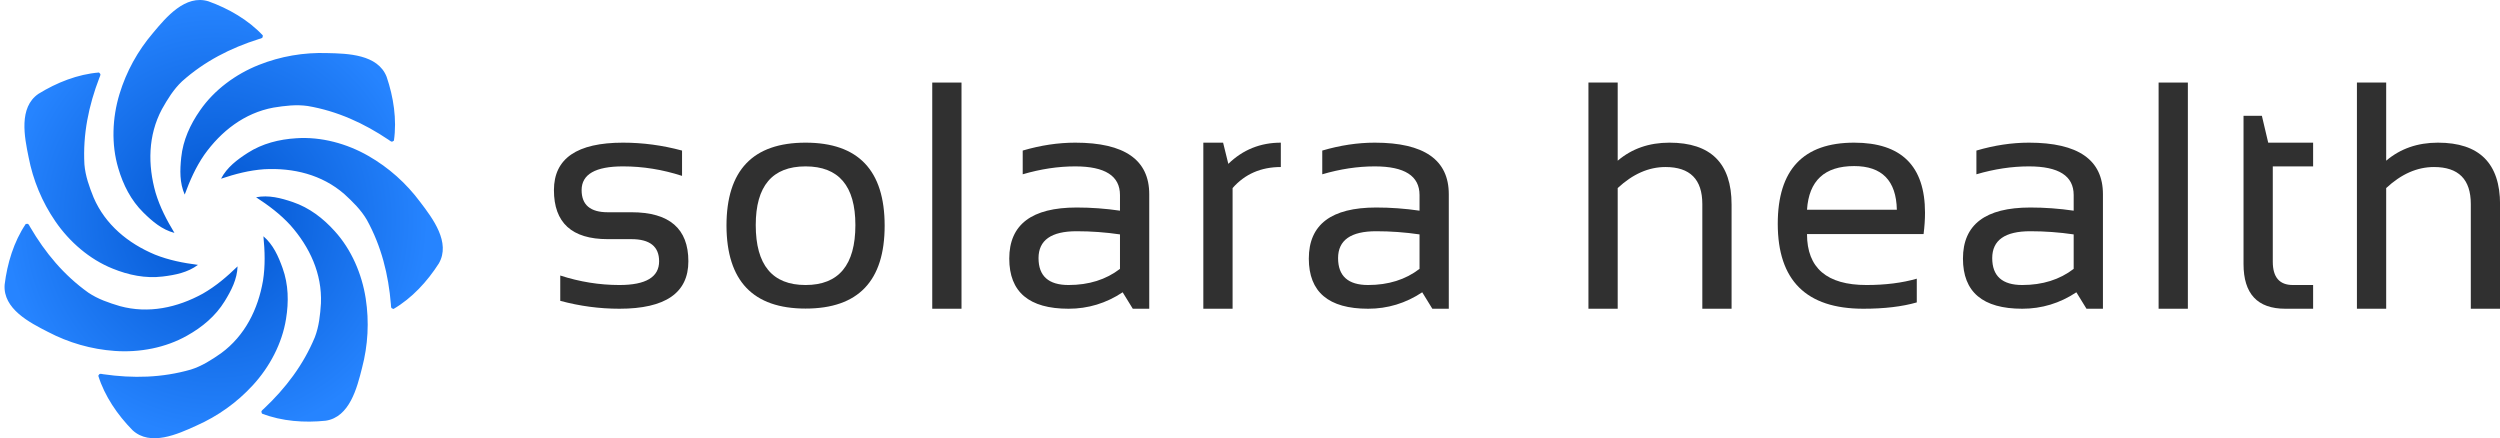
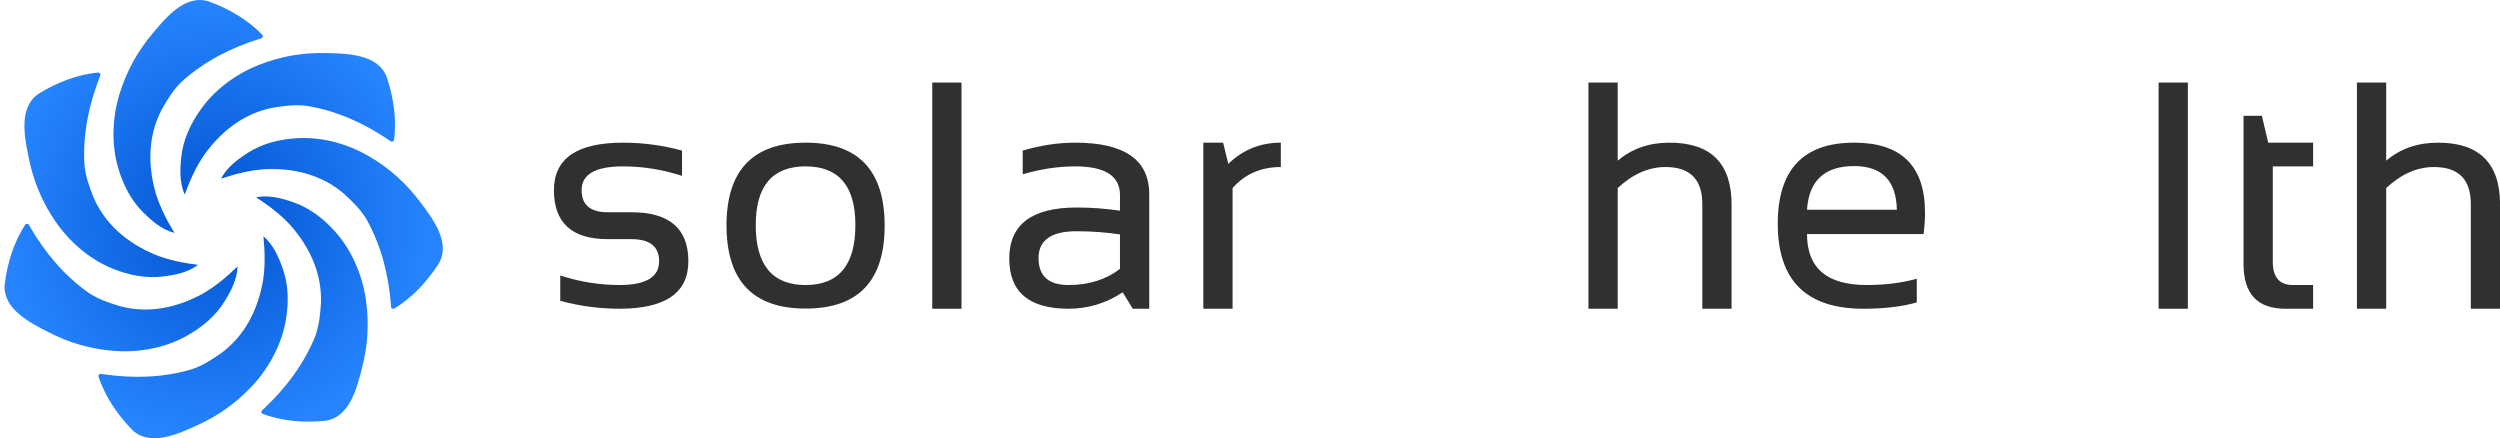
<svg xmlns="http://www.w3.org/2000/svg" width="251" height="44" viewBox="0 0 251 44" fill="none">
  <path d="M26.448 23.722C27.432 24.562 27.945 25.725 28.373 26.919C28.965 28.563 28.999 30.305 28.717 32.019C28.326 34.489 27.065 36.849 25.383 38.679C23.785 40.419 21.864 41.787 19.704 42.741C17.838 43.592 15.081 44.843 13.301 43.186C11.803 41.66 10.511 39.783 9.867 37.728C9.995 37.462 10.085 37.529 10.372 37.573C13.348 38.002 16.269 37.935 19.167 37.103C20.283 36.75 21.247 36.127 22.198 35.464C24.599 33.704 25.912 31.044 26.408 28.166C26.64 26.666 26.593 25.229 26.448 23.722ZM25.71 19.805C26.979 19.559 28.205 19.881 29.404 20.29C31.056 20.852 32.437 21.91 33.599 23.2C35.282 25.046 36.337 27.505 36.717 29.964C37.078 32.301 36.949 34.658 36.347 36.945C35.848 38.937 35.104 41.878 32.701 42.239C30.576 42.461 28.307 42.303 26.302 41.526C26.174 41.26 26.282 41.231 26.495 41.033C28.685 38.969 30.455 36.64 31.613 33.851C32.032 32.757 32.147 31.613 32.223 30.454C32.347 27.476 31.089 24.789 29.152 22.606C28.127 21.49 26.976 20.631 25.71 19.805ZM2.584 22.487C2.872 22.421 2.875 22.534 3.021 22.786C4.542 25.384 6.414 27.631 8.87 29.383C9.842 30.036 10.929 30.403 12.04 30.735C14.91 31.519 17.804 30.888 20.36 29.483C21.674 28.73 22.767 27.796 23.852 26.744C23.809 28.038 23.222 29.164 22.558 30.244C21.643 31.733 20.306 32.845 18.792 33.693C16.621 34.927 13.994 35.411 11.517 35.234C9.162 35.067 6.898 34.415 4.806 33.318C2.978 32.387 0.283 31.007 0.466 28.58C0.723 26.454 1.382 24.272 2.584 22.487ZM29.76 13.879C32.251 13.711 34.827 14.416 36.983 15.652C39.032 16.826 40.79 18.398 42.199 20.296C43.443 21.929 45.274 24.344 44.058 26.451C42.906 28.254 41.368 29.933 39.512 31.019C39.224 30.953 39.269 30.851 39.247 30.56C39.002 27.558 38.288 24.72 36.833 22.075C36.241 21.064 35.42 20.26 34.563 19.478C32.316 17.525 29.436 16.835 26.525 16.991C25.014 17.098 23.626 17.464 22.193 17.941C22.791 16.794 23.807 16.033 24.873 15.349C26.342 14.405 28.029 13.985 29.76 13.879ZM9.937 7.28C10.167 7.464 10.082 7.537 9.976 7.808C8.896 10.62 8.31 13.487 8.475 16.503C8.57 17.671 8.963 18.751 9.397 19.829C10.574 22.566 12.871 24.44 15.561 25.565C16.968 26.125 18.377 26.399 19.875 26.593C18.839 27.366 17.594 27.609 16.337 27.762C14.605 27.973 12.903 27.619 11.297 26.963C8.981 26.031 6.966 24.275 5.559 22.224C4.222 20.276 3.318 18.096 2.87 15.773C2.457 13.761 1.854 10.79 3.862 9.42C5.681 8.296 7.794 7.451 9.937 7.28ZM15.355 3.317C16.667 1.739 18.611 -0.586 20.932 0.134C22.943 0.858 24.919 1.986 26.389 3.558C26.389 3.854 26.278 3.832 26 3.918C23.133 4.825 20.53 6.155 18.279 8.164C17.427 8.967 16.829 9.947 16.259 10.959C14.858 13.588 14.826 16.555 15.625 19.364C16.066 20.816 16.731 22.09 17.514 23.384C16.264 23.055 15.298 22.231 14.396 21.341C13.15 20.117 12.366 18.562 11.877 16.895C11.16 14.5 11.273 11.826 11.996 9.446C12.683 7.183 13.821 5.116 15.355 3.317ZM32.856 5.33C34.905 5.374 37.931 5.446 38.818 7.712C39.507 9.738 39.859 11.991 39.549 14.122C39.318 14.306 39.266 14.207 39.026 14.043C36.53 12.363 33.87 11.152 30.899 10.642C29.74 10.476 28.602 10.618 27.457 10.803C24.532 11.344 22.198 13.171 20.504 15.549C19.646 16.799 19.067 18.114 18.545 19.534C18.023 18.35 18.062 17.08 18.194 15.818C18.373 14.079 19.096 12.495 20.092 11.073C21.514 9.017 23.671 7.439 25.98 6.521C28.174 5.648 30.496 5.251 32.856 5.33Z" fill="url(#paint0_radial_799_393)" />
  <path d="M56.25 30.203V27.662C58.208 28.297 60.188 28.615 62.189 28.615C64.846 28.615 66.175 27.821 66.175 26.233C66.175 24.751 65.248 24.01 63.396 24.01H61.014C57.414 24.01 55.615 22.369 55.615 19.087C55.615 15.911 57.928 14.323 62.554 14.323C64.544 14.323 66.519 14.588 68.477 15.117V17.658C66.519 17.023 64.544 16.705 62.554 16.705C59.781 16.705 58.394 17.499 58.394 19.087C58.394 20.569 59.267 21.31 61.014 21.31H63.396C67.207 21.31 69.112 22.951 69.112 26.233C69.112 29.409 66.805 30.997 62.189 30.997C60.188 30.997 58.208 30.732 56.25 30.203Z" fill="#303030" />
  <path d="M75.877 22.597C75.877 26.609 77.544 28.615 80.879 28.615C84.213 28.615 85.881 26.609 85.881 22.597C85.881 18.669 84.213 16.705 80.879 16.705C77.544 16.705 75.877 18.669 75.877 22.597ZM72.939 22.66C72.939 17.102 75.585 14.323 80.879 14.323C86.172 14.323 88.819 17.102 88.819 22.66C88.819 28.207 86.172 30.981 80.879 30.981C75.607 30.981 72.96 28.207 72.939 22.66Z" fill="#303030" />
  <path d="M96.535 8.289V30.997H93.598V8.289H96.535Z" fill="#303030" />
  <path d="M101.33 25.963C101.33 22.544 103.585 20.834 108.095 20.834C109.546 20.834 110.996 20.94 112.446 21.152V19.579C112.446 17.663 110.948 16.705 107.952 16.705C106.237 16.705 104.48 16.97 102.68 17.499V15.117C104.48 14.588 106.237 14.323 107.952 14.323C112.907 14.323 115.384 16.049 115.384 19.5V30.997H113.732L112.716 29.346C111.054 30.447 109.244 30.997 107.285 30.997C103.315 30.997 101.33 29.319 101.33 25.963ZM108.095 23.216C105.544 23.216 104.268 24.116 104.268 25.916C104.268 27.715 105.274 28.615 107.285 28.615C109.318 28.615 111.038 28.075 112.446 26.995V23.534C110.996 23.322 109.546 23.216 108.095 23.216Z" fill="#303030" />
  <path d="M120.814 30.997V14.323H122.799L123.323 16.451C124.784 15.033 126.541 14.323 128.595 14.323V16.769C126.605 16.769 124.991 17.473 123.752 18.881V30.997H120.814Z" fill="#303030" />
-   <path d="M131.405 25.963C131.405 22.544 133.66 20.834 138.17 20.834C139.62 20.834 141.071 20.94 142.521 21.152V19.579C142.521 17.663 141.023 16.705 138.027 16.705C136.312 16.705 134.555 16.97 132.755 17.499V15.117C134.555 14.588 136.312 14.323 138.027 14.323C142.982 14.323 145.459 16.049 145.459 19.5V30.997H143.807L142.791 29.346C141.129 30.447 139.319 30.997 137.36 30.997C133.39 30.997 131.405 29.319 131.405 25.963ZM138.17 23.216C135.619 23.216 134.343 24.116 134.343 25.916C134.343 27.715 135.349 28.615 137.36 28.615C139.393 28.615 141.113 28.075 142.521 26.995V23.534C141.071 23.322 139.62 23.216 138.17 23.216Z" fill="#303030" />
  <path d="M159.479 30.997V8.289H162.417V16.134C163.836 14.927 165.566 14.323 167.61 14.323C171.77 14.323 173.85 16.393 173.85 20.532V30.997H170.913V20.485C170.913 18.007 169.679 16.769 167.213 16.769C165.529 16.769 163.931 17.473 162.417 18.881V30.997H159.479Z" fill="#303030" />
-   <path d="M186.157 14.323C190.899 14.323 193.271 16.668 193.271 21.358C193.271 22.025 193.223 22.74 193.128 23.502H181.424C181.424 26.911 183.415 28.615 187.395 28.615C189.29 28.615 190.973 28.403 192.445 27.98V30.362C190.973 30.785 189.184 30.997 187.078 30.997C181.35 30.997 178.487 28.154 178.487 22.47C178.487 17.039 181.043 14.323 186.157 14.323ZM181.424 21.056H190.444C190.381 18.134 188.951 16.674 186.157 16.674C183.192 16.674 181.615 18.134 181.424 21.056Z" fill="#303030" />
-   <path d="M197.081 25.963C197.081 22.544 199.336 20.834 203.846 20.834C205.296 20.834 206.747 20.94 208.197 21.152V19.579C208.197 17.663 206.699 16.705 203.703 16.705C201.988 16.705 200.231 16.97 198.431 17.499V15.117C200.231 14.588 201.988 14.323 203.703 14.323C208.657 14.323 211.135 16.049 211.135 19.5V30.997H209.483L208.467 29.346C206.805 30.447 204.994 30.997 203.036 30.997C199.066 30.997 197.081 29.319 197.081 25.963ZM203.846 23.216C201.294 23.216 200.019 24.116 200.019 25.916C200.019 27.715 201.025 28.615 203.036 28.615C205.069 28.615 206.789 28.075 208.197 26.995V23.534C206.747 23.322 205.296 23.216 203.846 23.216Z" fill="#303030" />
+   <path d="M186.157 14.323C190.899 14.323 193.271 16.668 193.271 21.358C193.271 22.025 193.223 22.74 193.128 23.502H181.424C181.424 26.911 183.415 28.615 187.395 28.615C189.29 28.615 190.973 28.403 192.445 27.98V30.362C190.973 30.785 189.184 30.997 187.078 30.997C181.35 30.997 178.487 28.154 178.487 22.47C178.487 17.039 181.043 14.323 186.157 14.323M181.424 21.056H190.444C190.381 18.134 188.951 16.674 186.157 16.674C183.192 16.674 181.615 18.134 181.424 21.056Z" fill="#303030" />
  <path d="M219.661 8.289V30.997H216.724V8.289H219.661Z" fill="#303030" />
  <path d="M225.25 11.624H227.092L227.728 14.323H232.237V16.705H228.188V26.281C228.188 27.837 228.86 28.615 230.205 28.615H232.237V30.997H229.443C226.648 30.997 225.25 29.499 225.25 26.503V11.624Z" fill="#303030" />
  <path d="M236.635 30.997V8.289H239.573V16.134C240.992 14.927 242.723 14.323 244.766 14.323C248.926 14.323 251.007 16.393 251.007 20.532V30.997H248.069V20.485C248.069 18.007 246.836 16.769 244.369 16.769C242.686 16.769 241.087 17.473 239.573 18.881V30.997H236.635Z" fill="#303030" />
  <defs>
    <radialGradient id="paint0_radial_799_393" cx="0" cy="0" r="1" gradientUnits="userSpaceOnUse" gradientTransform="translate(21.744 21.999) rotate(180) scale(21.214 22)">
      <stop stop-color="#0053CD" />
      <stop offset="1" stop-color="#2684FF" />
    </radialGradient>
  </defs>
</svg>